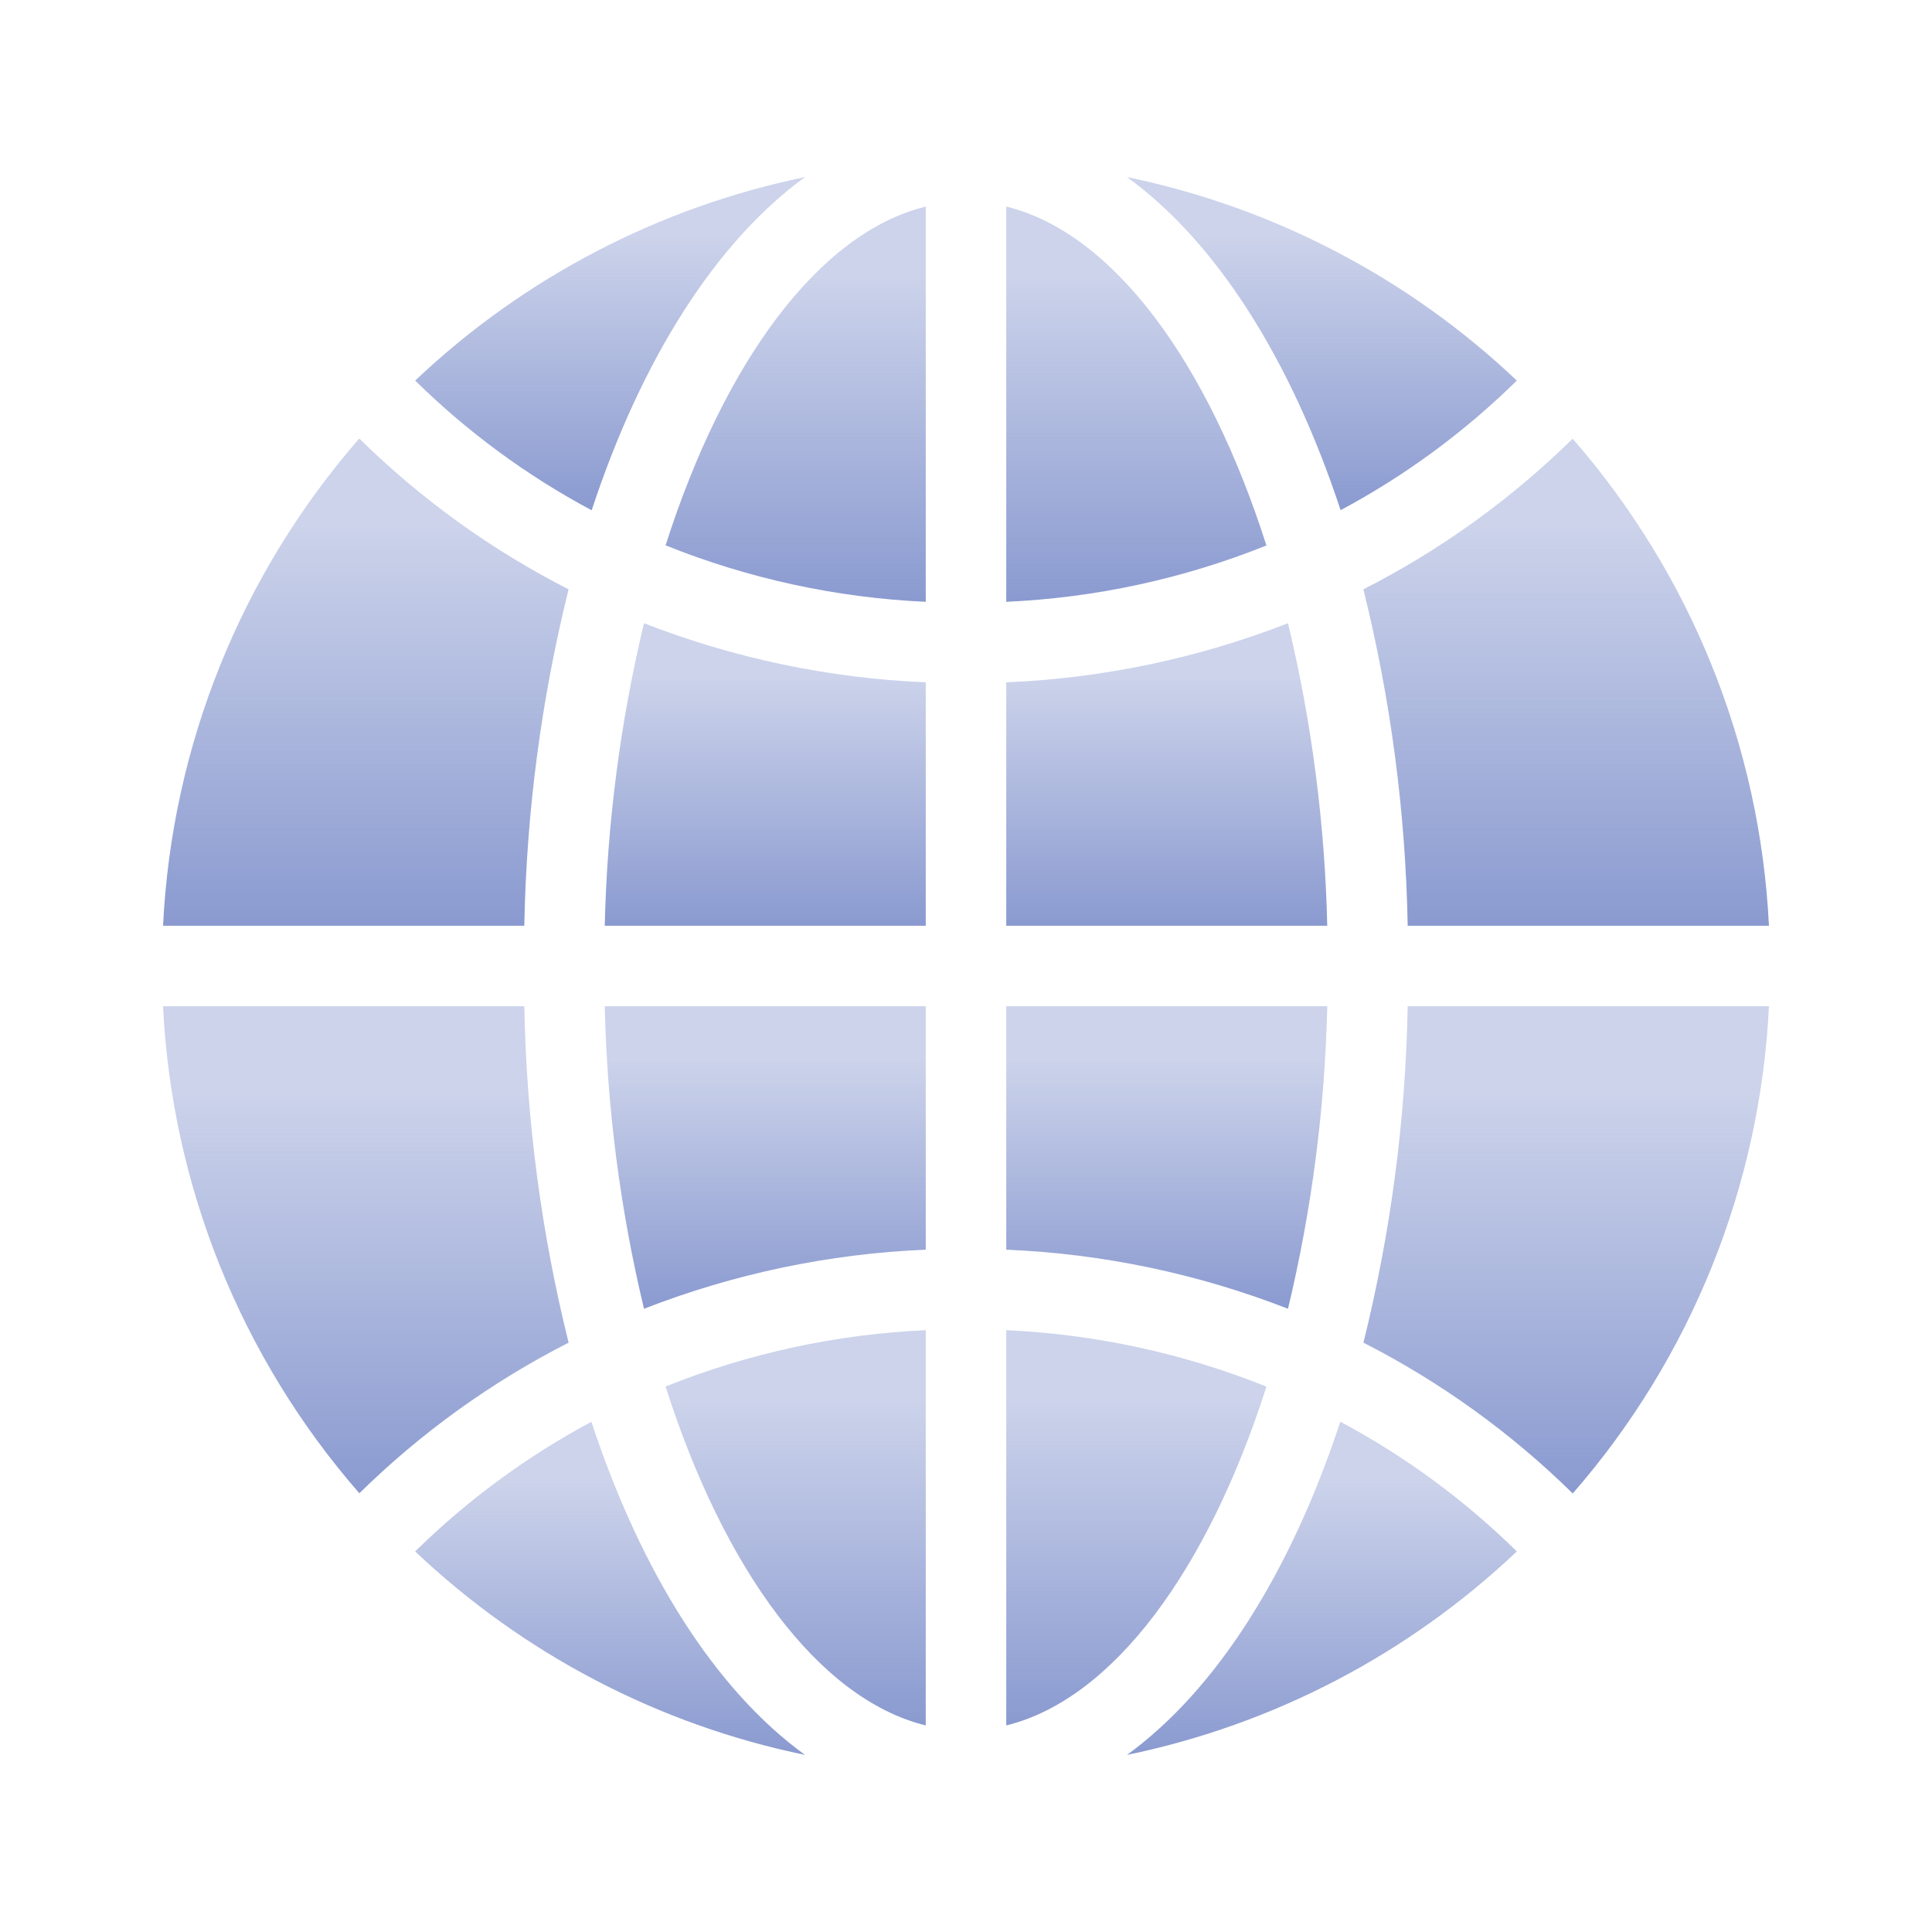
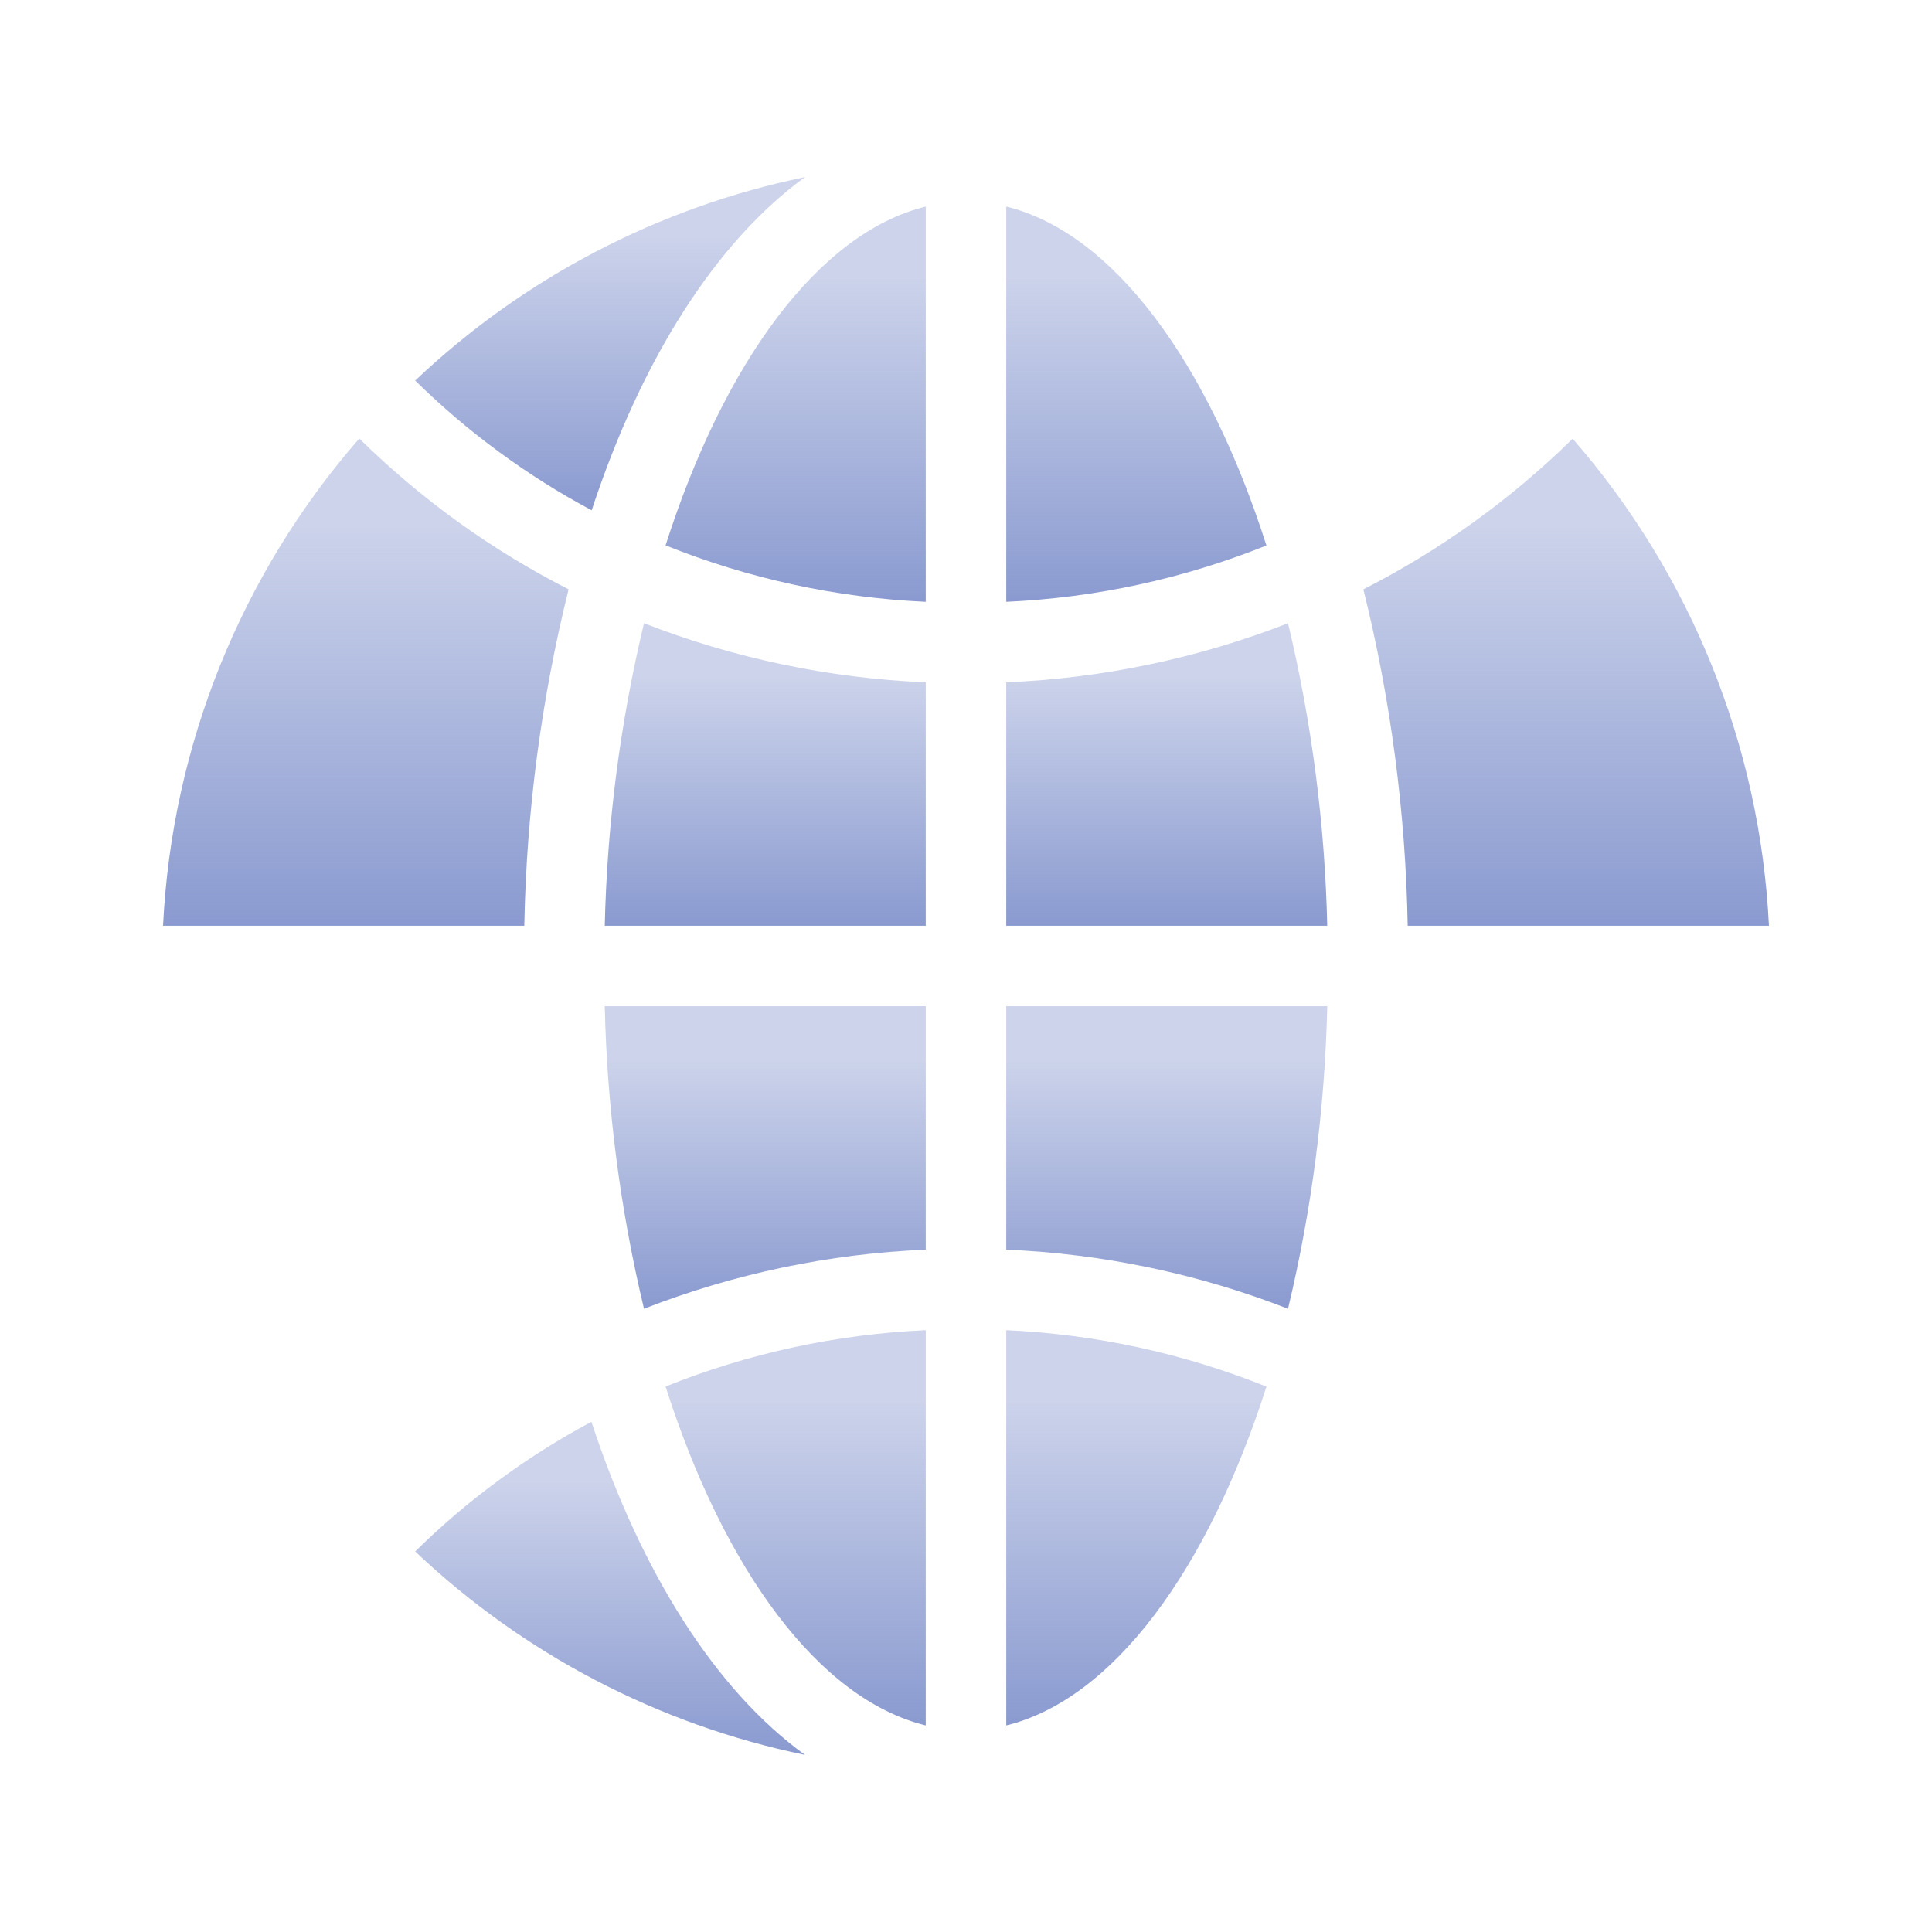
<svg xmlns="http://www.w3.org/2000/svg" width="48" height="48" viewBox="0 0 48 48" fill="none">
  <path d="M23 42.868V33.048C20.782 33.148 18.597 33.621 16.536 34.448C17.989 39 20.339 42.214 23 42.868Z" fill="url(#paint0_linear_393_451)" />
  <path d="M25 42.868C27.661 42.214 30.011 38.998 31.464 34.451C29.404 33.623 27.218 33.149 25 33.048V42.868Z" fill="url(#paint1_linear_393_451)" />
-   <path d="M37.685 38.545C36.385 37.266 34.909 36.181 33.3 35.322C32.062 39.081 30.213 41.991 28 43.6C31.636 42.85 34.99 41.099 37.685 38.545Z" fill="url(#paint2_linear_393_451)" />
  <path d="M10.315 38.545C13.01 41.099 16.364 42.85 20 43.6C17.783 41.994 15.934 39.084 14.693 35.325C13.087 36.183 11.613 37.268 10.315 38.545Z" fill="url(#paint3_linear_393_451)" />
  <path d="M23 5.132C20.339 5.786 17.989 9.002 16.536 13.549C18.596 14.377 20.782 14.851 23 14.952V5.132Z" fill="url(#paint4_linear_393_451)" />
  <path d="M23 23V16.952C20.602 16.852 18.236 16.356 16 15.484C15.409 17.948 15.083 20.467 15.025 23H23Z" fill="url(#paint5_linear_393_451)" />
  <path d="M10.315 9.455C11.615 10.734 13.091 11.819 14.7 12.678C15.938 8.919 17.787 6.009 20 4.4C16.364 5.15 13.01 6.901 10.315 9.455Z" fill="url(#paint6_linear_393_451)" />
  <path d="M23 31.048V25H15.025C15.083 27.533 15.409 30.052 16 32.516C18.236 31.644 20.602 31.148 23 31.048Z" fill="url(#paint7_linear_393_451)" />
-   <path d="M34.974 25C34.922 27.819 34.553 30.622 33.874 33.358C35.788 34.334 37.542 35.598 39.074 37.105C42.015 33.733 43.732 29.469 43.949 25H34.974Z" fill="url(#paint8_linear_393_451)" />
-   <path d="M14.127 33.358C13.447 30.622 13.078 27.819 13.026 25H4.051C4.269 29.467 5.988 33.73 8.928 37.1C10.46 35.595 12.213 34.333 14.127 33.358Z" fill="url(#paint9_linear_393_451)" />
  <path d="M33.873 14.642C34.553 17.378 34.922 20.181 34.974 23H43.949C43.73 18.533 42.012 14.27 39.072 10.9C37.54 12.405 35.787 13.667 33.873 14.642Z" fill="url(#paint10_linear_393_451)" />
  <path d="M13.026 23C13.078 20.182 13.447 17.378 14.126 14.642C12.212 13.666 10.458 12.402 8.926 10.895C5.985 14.267 4.268 18.532 4.051 23H13.026Z" fill="url(#paint11_linear_393_451)" />
  <path d="M25 5.132V14.952C27.218 14.852 29.403 14.379 31.464 13.552C30.011 9 27.661 5.786 25 5.132Z" fill="url(#paint12_linear_393_451)" />
  <path d="M25 16.952V23H32.975C32.917 20.467 32.591 17.948 32 15.484C29.764 16.356 27.398 16.852 25 16.952Z" fill="url(#paint13_linear_393_451)" />
-   <path d="M37.685 9.455C34.99 6.901 31.636 5.15 28 4.4C30.217 6.006 32.066 8.916 33.307 12.675C34.913 11.817 36.387 10.732 37.685 9.455Z" fill="url(#paint14_linear_393_451)" />
  <path d="M25 25V31.048C27.398 31.148 29.764 31.644 32 32.516C32.591 30.052 32.917 27.533 32.975 25H25Z" fill="url(#paint15_linear_393_451)" />
  <defs>
    <linearGradient id="paint0_linear_393_451" x1="19.768" y1="33.048" x2="19.768" y2="42.868" gradientUnits="userSpaceOnUse">
      <stop offset="0.182" stop-color="#8A9AD0" stop-opacity="0.44" />
      <stop offset="1" stop-color="#8A9AD0" />
    </linearGradient>
    <linearGradient id="paint1_linear_393_451" x1="28.232" y1="33.048" x2="28.232" y2="42.868" gradientUnits="userSpaceOnUse">
      <stop offset="0.182" stop-color="#8A9AD0" stop-opacity="0.44" />
      <stop offset="1" stop-color="#8A9AD0" />
    </linearGradient>
    <linearGradient id="paint2_linear_393_451" x1="32.843" y1="35.322" x2="32.843" y2="43.6" gradientUnits="userSpaceOnUse">
      <stop offset="0.182" stop-color="#8A9AD0" stop-opacity="0.44" />
      <stop offset="1" stop-color="#8A9AD0" />
    </linearGradient>
    <linearGradient id="paint3_linear_393_451" x1="15.158" y1="35.325" x2="15.158" y2="43.6" gradientUnits="userSpaceOnUse">
      <stop offset="0.182" stop-color="#8A9AD0" stop-opacity="0.44" />
      <stop offset="1" stop-color="#8A9AD0" />
    </linearGradient>
    <linearGradient id="paint4_linear_393_451" x1="19.768" y1="5.132" x2="19.768" y2="14.952" gradientUnits="userSpaceOnUse">
      <stop offset="0.182" stop-color="#8A9AD0" stop-opacity="0.44" />
      <stop offset="1" stop-color="#8A9AD0" />
    </linearGradient>
    <linearGradient id="paint5_linear_393_451" x1="19.012" y1="15.484" x2="19.012" y2="23" gradientUnits="userSpaceOnUse">
      <stop offset="0.182" stop-color="#8A9AD0" stop-opacity="0.44" />
      <stop offset="1" stop-color="#8A9AD0" />
    </linearGradient>
    <linearGradient id="paint6_linear_393_451" x1="15.158" y1="4.4" x2="15.158" y2="12.678" gradientUnits="userSpaceOnUse">
      <stop offset="0.182" stop-color="#8A9AD0" stop-opacity="0.44" />
      <stop offset="1" stop-color="#8A9AD0" />
    </linearGradient>
    <linearGradient id="paint7_linear_393_451" x1="19.012" y1="25" x2="19.012" y2="32.516" gradientUnits="userSpaceOnUse">
      <stop offset="0.182" stop-color="#8A9AD0" stop-opacity="0.44" />
      <stop offset="1" stop-color="#8A9AD0" />
    </linearGradient>
    <linearGradient id="paint8_linear_393_451" x1="38.911" y1="25" x2="38.911" y2="37.105" gradientUnits="userSpaceOnUse">
      <stop offset="0.182" stop-color="#8A9AD0" stop-opacity="0.44" />
      <stop offset="1" stop-color="#8A9AD0" />
    </linearGradient>
    <linearGradient id="paint9_linear_393_451" x1="9.089" y1="25" x2="9.089" y2="37.1" gradientUnits="userSpaceOnUse">
      <stop offset="0.182" stop-color="#8A9AD0" stop-opacity="0.44" />
      <stop offset="1" stop-color="#8A9AD0" />
    </linearGradient>
    <linearGradient id="paint10_linear_393_451" x1="38.911" y1="10.9" x2="38.911" y2="23" gradientUnits="userSpaceOnUse">
      <stop offset="0.182" stop-color="#8A9AD0" stop-opacity="0.44" />
      <stop offset="1" stop-color="#8A9AD0" />
    </linearGradient>
    <linearGradient id="paint11_linear_393_451" x1="9.088" y1="10.895" x2="9.088" y2="23" gradientUnits="userSpaceOnUse">
      <stop offset="0.182" stop-color="#8A9AD0" stop-opacity="0.44" />
      <stop offset="1" stop-color="#8A9AD0" />
    </linearGradient>
    <linearGradient id="paint12_linear_393_451" x1="28.232" y1="5.132" x2="28.232" y2="14.952" gradientUnits="userSpaceOnUse">
      <stop offset="0.182" stop-color="#8A9AD0" stop-opacity="0.44" />
      <stop offset="1" stop-color="#8A9AD0" />
    </linearGradient>
    <linearGradient id="paint13_linear_393_451" x1="28.988" y1="15.484" x2="28.988" y2="23" gradientUnits="userSpaceOnUse">
      <stop offset="0.182" stop-color="#8A9AD0" stop-opacity="0.44" />
      <stop offset="1" stop-color="#8A9AD0" />
    </linearGradient>
    <linearGradient id="paint14_linear_393_451" x1="32.843" y1="4.4" x2="32.843" y2="12.675" gradientUnits="userSpaceOnUse">
      <stop offset="0.182" stop-color="#8A9AD0" stop-opacity="0.44" />
      <stop offset="1" stop-color="#8A9AD0" />
    </linearGradient>
    <linearGradient id="paint15_linear_393_451" x1="28.988" y1="25" x2="28.988" y2="32.516" gradientUnits="userSpaceOnUse">
      <stop offset="0.182" stop-color="#8A9AD0" stop-opacity="0.44" />
      <stop offset="1" stop-color="#8A9AD0" />
    </linearGradient>
  </defs>
</svg>